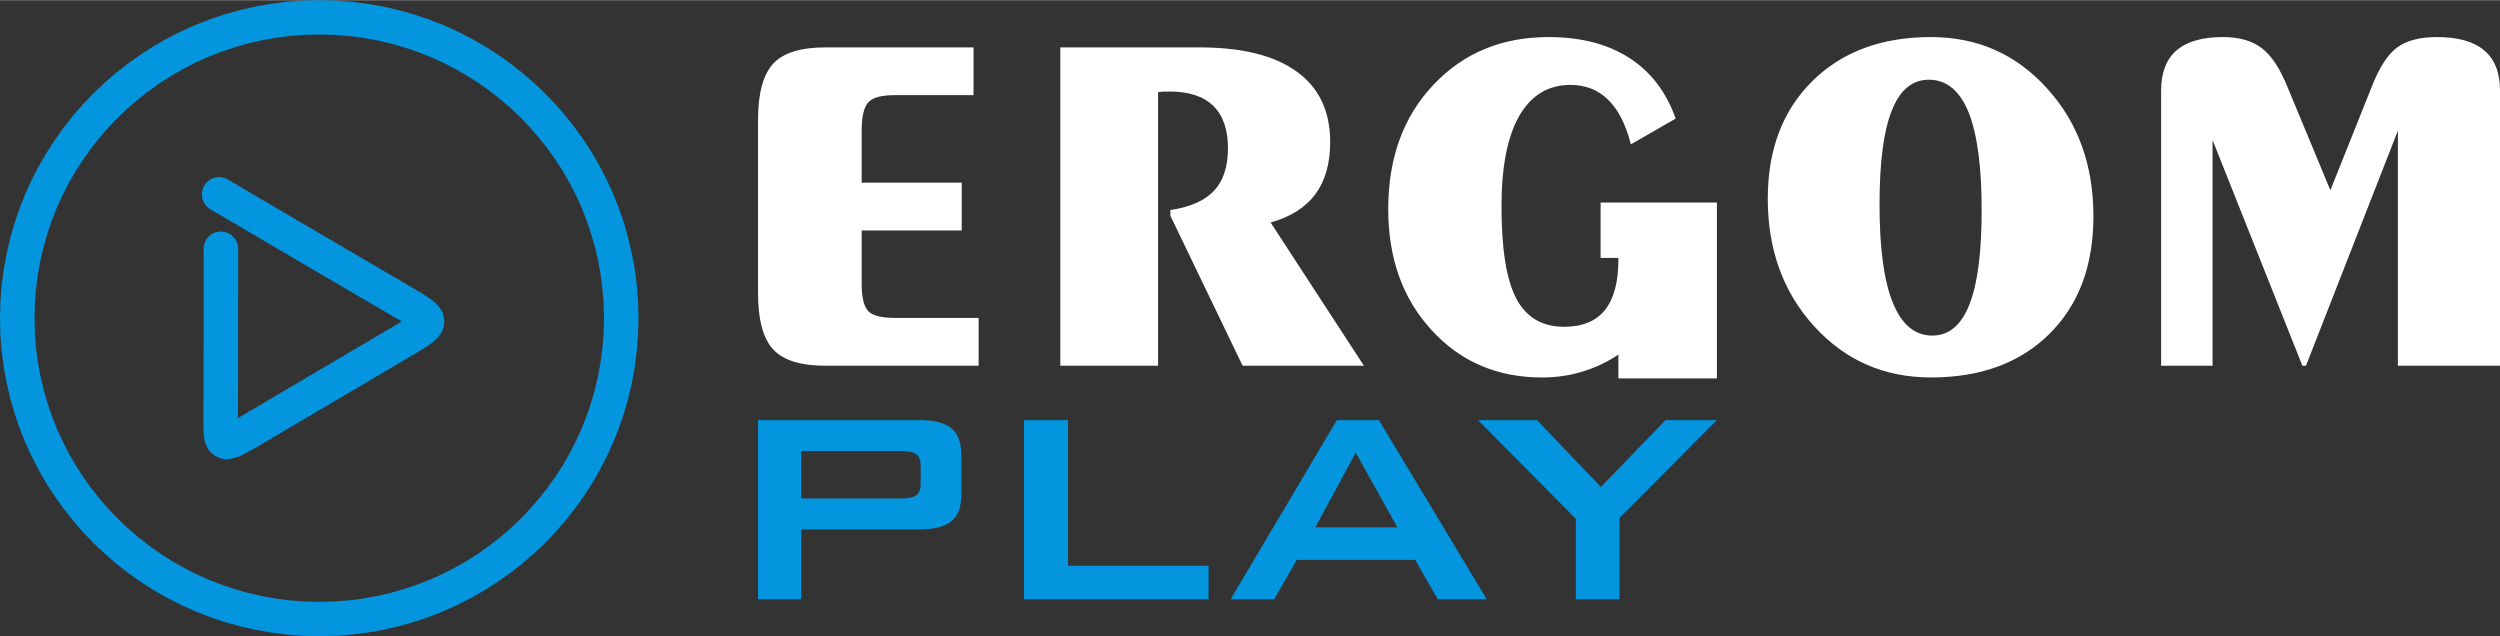
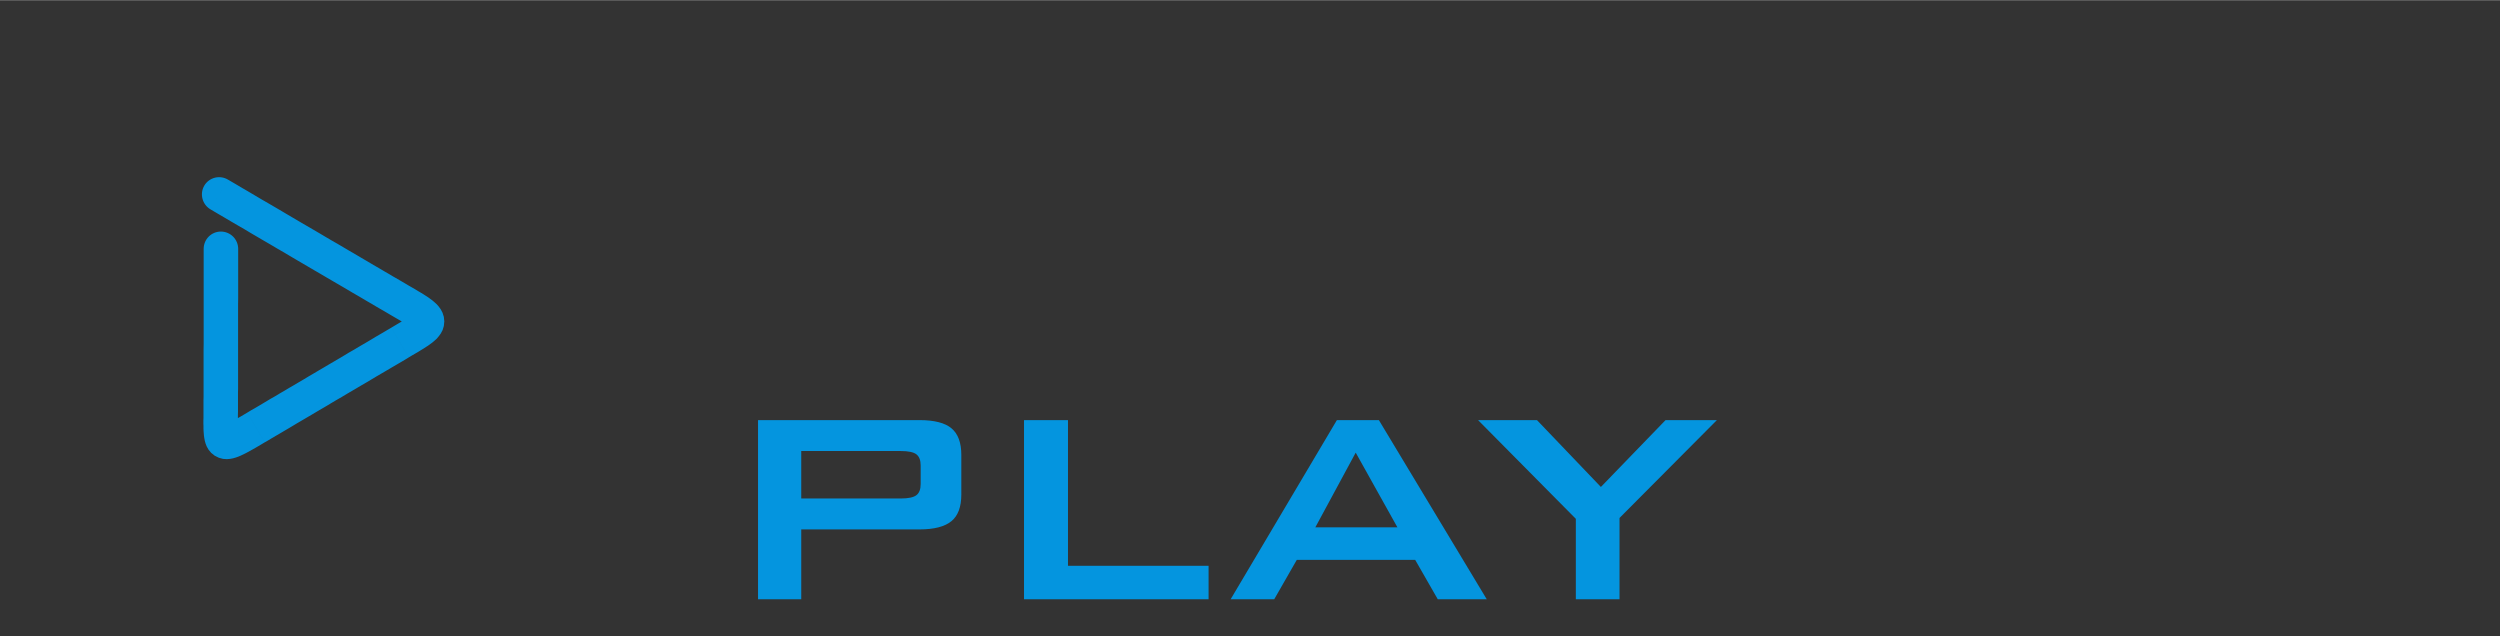
<svg xmlns="http://www.w3.org/2000/svg" xml:space="preserve" width="3359px" height="855px" version="1.1" style="shape-rendering:geometricPrecision; text-rendering:geometricPrecision; image-rendering:optimizeQuality; fill-rule:evenodd; clip-rule:evenodd" viewBox="0 0 264.4 67.26">
  <rect x="0" y="0" width="264.4" height="67.26" fill="#333333" stroke="none" />
  <defs>
    <style type="text/css">
   
    .fil0 {fill:#0495DF;fill-rule:nonzero}
    .fil1 {fill:white;fill-rule:nonzero}
   
  </style>
  </defs>
  <g id="Camada_x0020_1">
    <g>
-       <path class="fil0" d="M67.53 33.63l-3.65 0 0 0 -0.04 -1.55 -0.12 -1.52 -0.19 -1.5 -0.26 -1.48 -0.34 -1.45 -0.41 -1.42 -0.47 -1.4 -0.54 -1.36 -0.6 -1.33 -0.67 -1.29 -0.72 -1.26 -0.78 -1.21 -0.84 -1.18 -0.9 -1.13 -0.95 -1.09 -0.99 -1.05 -1.05 -0.99 -1.09 -0.94 -1.14 -0.89 -1.18 -0.84 -1.22 -0.78 -1.26 -0.72 -1.3 -0.67 -1.34 -0.6 -1.36 -0.53 -1.4 -0.47 -1.43 -0.41 -1.46 -0.33 -1.48 -0.27 -1.51 -0.19 -1.53 -0.11 -1.55 -0.04 0 -3.63 1.74 0.04 1.71 0.13 1.69 0.22 1.67 0.29 1.63 0.38 1.6 0.45 1.57 0.53 1.54 0.6 1.49 0.68 1.46 0.74 1.41 0.81 1.37 0.88 1.33 0.93 1.27 1 1.23 1.06 1.17 1.11 1.12 1.17 1.06 1.22 1 1.27 0.94 1.32 0.88 1.36 0.81 1.41 0.75 1.45 0.67 1.49 0.61 1.53 0.53 1.56 0.45 1.6 0.38 1.63 0.3 1.65 0.21 1.68 0.13 1.71 0.05 1.73 0 0zm-33.77 33.63l0 -3.63 0 0 1.55 -0.04 1.53 -0.11 1.51 -0.19 1.48 -0.27 1.46 -0.33 1.43 -0.41 1.4 -0.47 1.36 -0.53 1.34 -0.6 1.3 -0.67 1.26 -0.72 1.22 -0.78 1.18 -0.84 1.14 -0.89 1.09 -0.94 1.05 -0.99 0.99 -1.05 0.95 -1.09 0.9 -1.13 0.84 -1.18 0.78 -1.21 0.72 -1.26 0.67 -1.29 0.6 -1.33 0.54 -1.36 0.47 -1.4 0.41 -1.42 0.34 -1.45 0.26 -1.48 0.19 -1.5 0.12 -1.52 0.04 -1.55 3.65 0 -0.05 1.73 -0.13 1.71 -0.21 1.68 -0.3 1.65 -0.38 1.63 -0.45 1.6 -0.53 1.56 -0.61 1.53 -0.67 1.49 -0.75 1.45 -0.81 1.41 -0.88 1.36 -0.94 1.32 -1 1.27 -1.06 1.22 -1.12 1.17 -1.17 1.11 -1.23 1.06 -1.27 1 -1.33 0.93 -1.37 0.88 -1.41 0.81 -1.46 0.74 -1.49 0.68 -1.54 0.6 -1.57 0.53 -1.6 0.45 -1.63 0.38 -1.67 0.29 -1.69 0.22 -1.71 0.13 -1.74 0.04 0 0zm-33.76 -33.63l3.65 0 0 0 0.04 1.55 0.11 1.52 0.2 1.5 0.26 1.48 0.34 1.45 0.4 1.42 0.48 1.4 0.53 1.36 0.61 1.33 0.66 1.29 0.73 1.26 0.78 1.21 0.84 1.18 0.89 1.13 0.95 1.09 1 1.05 1.05 0.99 1.09 0.94 1.14 0.89 1.18 0.84 1.22 0.78 1.26 0.72 1.3 0.67 1.33 0.6 1.37 0.53 1.4 0.47 1.43 0.41 1.45 0.33 1.48 0.27 1.51 0.19 1.53 0.11 1.55 0.04 0 3.63 -1.73 -0.04 -1.72 -0.13 -1.69 -0.22 -1.66 -0.29 -1.63 -0.38 -1.61 -0.45 -1.57 -0.53 -1.53 -0.6 -1.5 -0.68 -1.45 -0.74 -1.42 -0.81 -1.37 -0.88 -1.32 -0.93 -1.28 -1 -1.22 -1.06 -1.17 -1.11 -1.12 -1.17 -1.06 -1.22 -1 -1.27 -0.94 -1.32 -0.88 -1.36 -0.81 -1.41 -0.75 -1.45 -0.68 -1.49 -0.6 -1.53 -0.53 -1.56 -0.46 -1.6 -0.37 -1.63 -0.3 -1.65 -0.22 -1.68 -0.13 -1.71 -0.04 -1.73 0 0zm33.76 -33.63l0 3.63 0 0 -1.55 0.04 -1.53 0.11 -1.51 0.19 -1.48 0.27 -1.45 0.33 -1.43 0.41 -1.4 0.47 -1.37 0.53 -1.33 0.6 -1.3 0.67 -1.26 0.72 -1.22 0.78 -1.18 0.84 -1.14 0.89 -1.09 0.94 -1.05 0.99 -1 1.05 -0.95 1.09 -0.89 1.13 -0.84 1.18 -0.78 1.21 -0.73 1.26 -0.66 1.29 -0.61 1.33 -0.53 1.36 -0.48 1.4 -0.4 1.42 -0.34 1.45 -0.26 1.48 -0.2 1.5 -0.11 1.52 -0.04 1.55 -3.65 0 0.04 -1.73 0.13 -1.71 0.22 -1.68 0.3 -1.65 0.37 -1.63 0.46 -1.6 0.53 -1.56 0.6 -1.53 0.68 -1.49 0.75 -1.45 0.81 -1.41 0.88 -1.36 0.94 -1.32 1 -1.27 1.06 -1.22 1.12 -1.17 1.17 -1.11 1.22 -1.06 1.28 -1 1.32 -0.93 1.37 -0.88 1.42 -0.81 1.45 -0.74 1.5 -0.68 1.53 -0.6 1.57 -0.53 1.61 -0.45 1.63 -0.38 1.66 -0.29 1.69 -0.22 1.72 -0.13 1.73 -0.04 0 0z" />
-     </g>
+       </g>
    <g>
      <path class="fil0" d="M21.54 26.3c0,-1.01 0.81,-1.83 1.82,-1.83 1.01,0 1.83,0.82 1.83,1.83l-3.65 0zm3.62 17.57l-3.64 -0.02 0 0 0 -0.34 0 -0.36 0 -0.38 0 -0.4 0.01 -0.42 0 -0.43 0 -0.45 0 -0.46 0 -0.48 0 -0.5 0 -0.51 0 -0.52 0 -0.54 0 -0.55 0 -0.56 0.01 -0.57 0 -0.58 0 -0.59 0 -0.6 0 -0.61 0 -0.61 0 -0.62 0 -0.63 0 -0.64 0 -0.64 0 -0.64 0 -0.65 0 -0.65 0 -0.65 0 -0.66 0 -0.66 0 -0.65 3.65 0 0 0.65 0 0.66 0 0.66 0 0.65 0 0.65 0 0.65 0 0.64 0 0.64 -0.01 0.64 0 0.63 0 0.62 0 0.62 0 0.6 0 0.6 0 0.59 0 0.59 0 0.57 0 0.56 0 0.54 0 0.54 0 0.53 0 0.51 0 0.49 0 0.48 0 0.47 -0.01 0.45 0 0.44 0 0.41 0 0.4 0 0.38 0 0.36 -0.01 0.35 0 0zm0.99 -0.25l1.85 3.14 0 0 -0.35 0.21 -0.32 0.19 -0.31 0.18 -0.3 0.17 -0.27 0.15 -0.27 0.15 -0.25 0.13 -0.25 0.12 -0.25 0.12 -0.24 0.1 -0.26 0.09 -0.28 0.08 -0.31 0.06 -0.35 0.03 -0.41 -0.03 -0.44 -0.12 -0.44 -0.22 -0.37 -0.3 -0.28 -0.34 -0.19 -0.34 -0.12 -0.31 -0.08 -0.28 -0.05 -0.27 -0.04 -0.26 -0.02 -0.25 -0.02 -0.25 -0.01 -0.26 0 -0.27 -0.01 -0.28 0 -0.29 0.01 -0.3 0 -0.32 3.64 0.02 0 0.32 0 0.29 0 0.27 0 0.24 0.01 0.22 0 0.18 0.01 0.16 0.01 0.11 0.01 0.08 0.01 0.02 -0.01 -0.03 -0.04 -0.09 -0.08 -0.15 -0.16 -0.19 -0.23 -0.19 -0.28 -0.13 -0.26 -0.07 -0.19 -0.02 -0.12 0.01 -0.05 0.01 0.01 0 0.06 -0.03 0.1 -0.04 0.14 -0.06 0.16 -0.08 0.2 -0.11 0.22 -0.12 0.24 -0.14 0.27 -0.15 0.3 -0.17 0.32 -0.19 0.34 -0.2 0 0zm15.23 -8.98l1.85 3.14 0 0 -0.36 0.22 -0.39 0.23 -0.41 0.24 -0.43 0.25 -0.44 0.26 -0.46 0.27 -0.48 0.28 -0.48 0.28 -0.5 0.3 -0.5 0.3 -0.52 0.3 -0.52 0.31 -0.53 0.31 -0.53 0.31 -0.53 0.32 -0.54 0.31 -0.54 0.32 -0.53 0.32 -0.53 0.31 -0.53 0.31 -0.52 0.31 -0.51 0.3 -0.51 0.3 -0.5 0.29 -0.48 0.29 -0.47 0.28 -0.46 0.27 -0.44 0.26 -0.43 0.25 -0.41 0.24 -0.38 0.23 -0.37 0.21 -1.85 -3.14 0.36 -0.22 0.39 -0.22 0.41 -0.24 0.42 -0.25 0.45 -0.27 0.45 -0.27 0.48 -0.27 0.48 -0.29 0.5 -0.29 0.5 -0.3 0.52 -0.3 0.52 -0.31 0.53 -0.31 0.53 -0.32 0.53 -0.31 0.54 -0.32 0.53 -0.31 0.54 -0.32 0.53 -0.31 0.53 -0.31 0.52 -0.31 0.51 -0.31 0.51 -0.29 0.5 -0.3 0.48 -0.28 0.48 -0.28 0.45 -0.27 0.45 -0.27 0.43 -0.25 0.41 -0.24 0.39 -0.23 0.36 -0.21 0 0zm0 -1.31l1.84 -3.15 0 0 0.35 0.2 0.33 0.19 0.31 0.19 0.29 0.17 0.28 0.17 0.26 0.17 0.25 0.16 0.23 0.17 0.23 0.17 0.22 0.19 0.22 0.2 0.21 0.24 0.21 0.29 0.19 0.36 0.14 0.44 0.05 0.48 -0.05 0.49 -0.13 0.43 -0.19 0.36 -0.21 0.29 -0.21 0.25 -0.22 0.2 -0.22 0.19 -0.23 0.17 -0.23 0.17 -0.25 0.16 -0.26 0.17 -0.28 0.17 -0.29 0.18 -0.31 0.18 -0.33 0.19 -0.35 0.21 -1.85 -3.14 0.35 -0.21 0.32 -0.19 0.29 -0.17 0.27 -0.16 0.24 -0.15 0.21 -0.13 0.17 -0.12 0.15 -0.1 0.1 -0.08 0.07 -0.06 0.03 -0.03 -0.01 0.02 -0.05 0.07 -0.08 0.15 -0.07 0.22 -0.03 0.28 0.03 0.28 0.07 0.22 0.08 0.15 0.05 0.07 0.02 0.02 -0.03 -0.03 -0.07 -0.06 -0.11 -0.08 -0.15 -0.1 -0.18 -0.12 -0.2 -0.13 -0.24 -0.15 -0.27 -0.16 -0.29 -0.17 -0.33 -0.19 -0.34 -0.2 0 0zm-19.12 -11.21l1.84 -3.15 0.72 0.42 0.71 0.42 0.72 0.42 0.71 0.42 0.71 0.42 0.71 0.41 0.7 0.41 0.7 0.41 0.69 0.41 0.68 0.4 0.68 0.4 0.67 0.39 0.67 0.39 0.65 0.38 0.64 0.38 0.63 0.37 0.63 0.36 0.61 0.36 0.59 0.35 0.59 0.34 0.57 0.34 0.55 0.32 0.54 0.32 0.53 0.31 0.5 0.29 0.49 0.29 0.47 0.27 0.45 0.27 0.44 0.25 0.41 0.24 0.39 0.23 0.37 0.22 -1.84 3.15 -0.37 -0.22 -0.39 -0.23 -0.42 -0.24 -0.43 -0.25 -0.45 -0.27 -0.47 -0.27 -0.49 -0.29 -0.51 -0.3 -0.52 -0.3 -0.54 -0.32 -0.56 -0.33 -0.57 -0.33 -0.58 -0.34 -0.6 -0.35 -0.61 -0.36 -0.62 -0.36 -0.63 -0.37 -0.65 -0.38 -0.65 -0.38 -0.66 -0.39 -0.67 -0.4 -0.68 -0.39 -0.69 -0.41 -0.69 -0.4 -0.7 -0.41 -0.7 -0.41 -0.7 -0.42 -0.71 -0.41 -0.72 -0.42 -0.71 -0.42 -0.72 -0.42 -0.71 -0.42zm0 0c-0.87,-0.51 -1.16,-1.63 -0.66,-2.5 0.51,-0.87 1.63,-1.16 2.5,-0.65l-1.84 3.15z" />
    </g>
    <g>
-       <path class="fil1" d="M228.56 38.66l0 -29.08c0,-1.91 0.54,-3.33 1.63,-4.27 1.09,-0.94 2.72,-1.41 4.9,-1.41 1.72,0 3.1,0.39 4.11,1.17 1.01,0.76 1.93,2.15 2.73,4.12l4.53 10.91 4.36 -10.91c0.79,-2.02 1.67,-3.42 2.66,-4.16 0.98,-0.75 2.4,-1.13 4.25,-1.13 2.23,0 3.89,0.47 5,1.41 1.12,0.94 1.67,2.36 1.67,4.27l0 29.08 -10.8 0 0 -24.86 -9.72 24.86 -0.38 0 -9.5 -23.87 0 23.87 -5.44 0zm-24.34 1.24c-4.94,0 -9.05,-1.8 -12.33,-5.39 -3.29,-3.6 -4.93,-8.1 -4.93,-13.52 0,-5.17 1.56,-9.3 4.7,-12.42 3.14,-3.11 7.32,-4.67 12.56,-4.67 4.91,0 8.99,1.8 12.27,5.42 3.28,3.6 4.91,8.11 4.91,13.53 0,5.22 -1.55,9.37 -4.65,12.44 -3.1,3.07 -7.27,4.61 -12.53,4.61zm5.36 -17.71c0,-4.58 -0.46,-8.02 -1.38,-10.33 -0.94,-2.3 -2.33,-3.45 -4.21,-3.45 -1.75,0 -3.06,1.09 -3.92,3.28 -0.87,2.19 -1.29,5.49 -1.29,9.93 0,4.6 0.46,8.06 1.41,10.38 0.93,2.32 2.33,3.47 4.18,3.47 1.75,0 3.06,-1.1 3.92,-3.3 0.87,-2.21 1.29,-5.52 1.29,-9.98zm-28 -0.79l0 18.6 -10.42 0 0 -2.52c-1.22,0.82 -2.49,1.41 -3.84,1.81 -1.33,0.41 -2.76,0.61 -4.25,0.61 -4.7,0 -8.59,-1.66 -11.65,-4.99 -3.07,-3.33 -4.6,-7.6 -4.6,-12.81 0,-5.41 1.59,-9.78 4.77,-13.14 3.17,-3.37 7.23,-5.06 12.19,-5.06 3.4,0 6.23,0.73 8.51,2.19 2.28,1.45 3.92,3.59 4.93,6.43l-4.74 2.73c-0.53,-2.1 -1.33,-3.68 -2.41,-4.73 -1.08,-1.05 -2.4,-1.56 -3.98,-1.56 -2.36,0 -4.16,1.1 -5.42,3.29 -1.25,2.19 -1.87,5.38 -1.87,9.55 0,4.5 0.51,7.74 1.55,9.73 1.05,2.01 2.74,3.01 5.07,3.01 1.93,0 3.37,-0.59 4.31,-1.76 0.95,-1.18 1.43,-2.95 1.43,-5.31l0 -0.21 -1.88 0 0 -5.86 1.88 0 0.5 0 9.92 0zm-69.44 17.26l0 -33.67 14.68 0c4.53,0 7.97,0.85 10.33,2.57 2.35,1.69 3.53,4.18 3.53,7.45 0,2.25 -0.52,4.09 -1.57,5.51 -1.05,1.41 -2.63,2.41 -4.73,2.99l9.87 15.15 -12.83 0 -7.64 -15.86 0 -0.61c2.11,-0.31 3.64,-0.99 4.62,-2.04 0.98,-1.05 1.47,-2.55 1.47,-4.49 0,-1.97 -0.52,-3.48 -1.56,-4.49 -1.05,-1.01 -2.57,-1.51 -4.61,-1.51 -0.3,0 -0.54,0 -0.73,0.01 -0.18,0.01 -0.33,0.04 -0.49,0.06l0 28.93 -10.34 0zm-24.84 0c-2.61,0 -4.45,-0.57 -5.52,-1.72 -1.08,-1.16 -1.61,-3.15 -1.61,-5.99l0 -18.25c0,-2.84 0.53,-4.83 1.61,-5.99 1.07,-1.15 2.91,-1.72 5.52,-1.72l15.66 0 0 5.05 -8.33 0c-1.4,0 -2.33,0.25 -2.8,0.76 -0.46,0.5 -0.7,1.51 -0.7,3l0 5.5 10.58 0 0 5.05 -10.58 0 0 5.61c0,1.47 0.24,2.44 0.69,2.92 0.45,0.48 1.39,0.72 2.81,0.72l8.87 0 0 5.06 -16.2 0z" />
      <path class="fil0" d="M80.17 63.36l0 -18.95 17.06 0c1.58,0 2.71,0.29 3.4,0.87 0.69,0.57 1.04,1.52 1.04,2.81l0 4.19c0,1.31 -0.35,2.25 -1.05,2.82 -0.7,0.58 -1.83,0.87 -3.39,0.87l-12.49 0 0 7.39 -4.57 0zm15.1 -15.68l-10.53 0 0 5.02 10.53 0c0.8,0 1.35,-0.12 1.65,-0.35 0.3,-0.23 0.45,-0.63 0.45,-1.18l0 -1.96c0,-0.56 -0.15,-0.94 -0.45,-1.18 -0.3,-0.23 -0.85,-0.35 -1.65,-0.35zm13.03 15.68l0 -18.95 4.65 0 0 15.41 14.87 0 0 3.54 -19.52 0zm21.85 0l11.24 -18.95 4.44 0 11.41 18.95 -5.18 0 -2.39 -4.17 -12.52 0 -2.39 4.17 -4.61 0zm8.96 -7.61l8.68 0 -4.41 -7.9 -4.27 7.9zm27.55 7.61l0 -8.51 -10.34 -10.44 6.23 0 6.76 7.07 6.84 -7.07 5.43 0 -10.3 10.35 0 8.6 -4.62 0z" />
    </g>
  </g>
</svg>